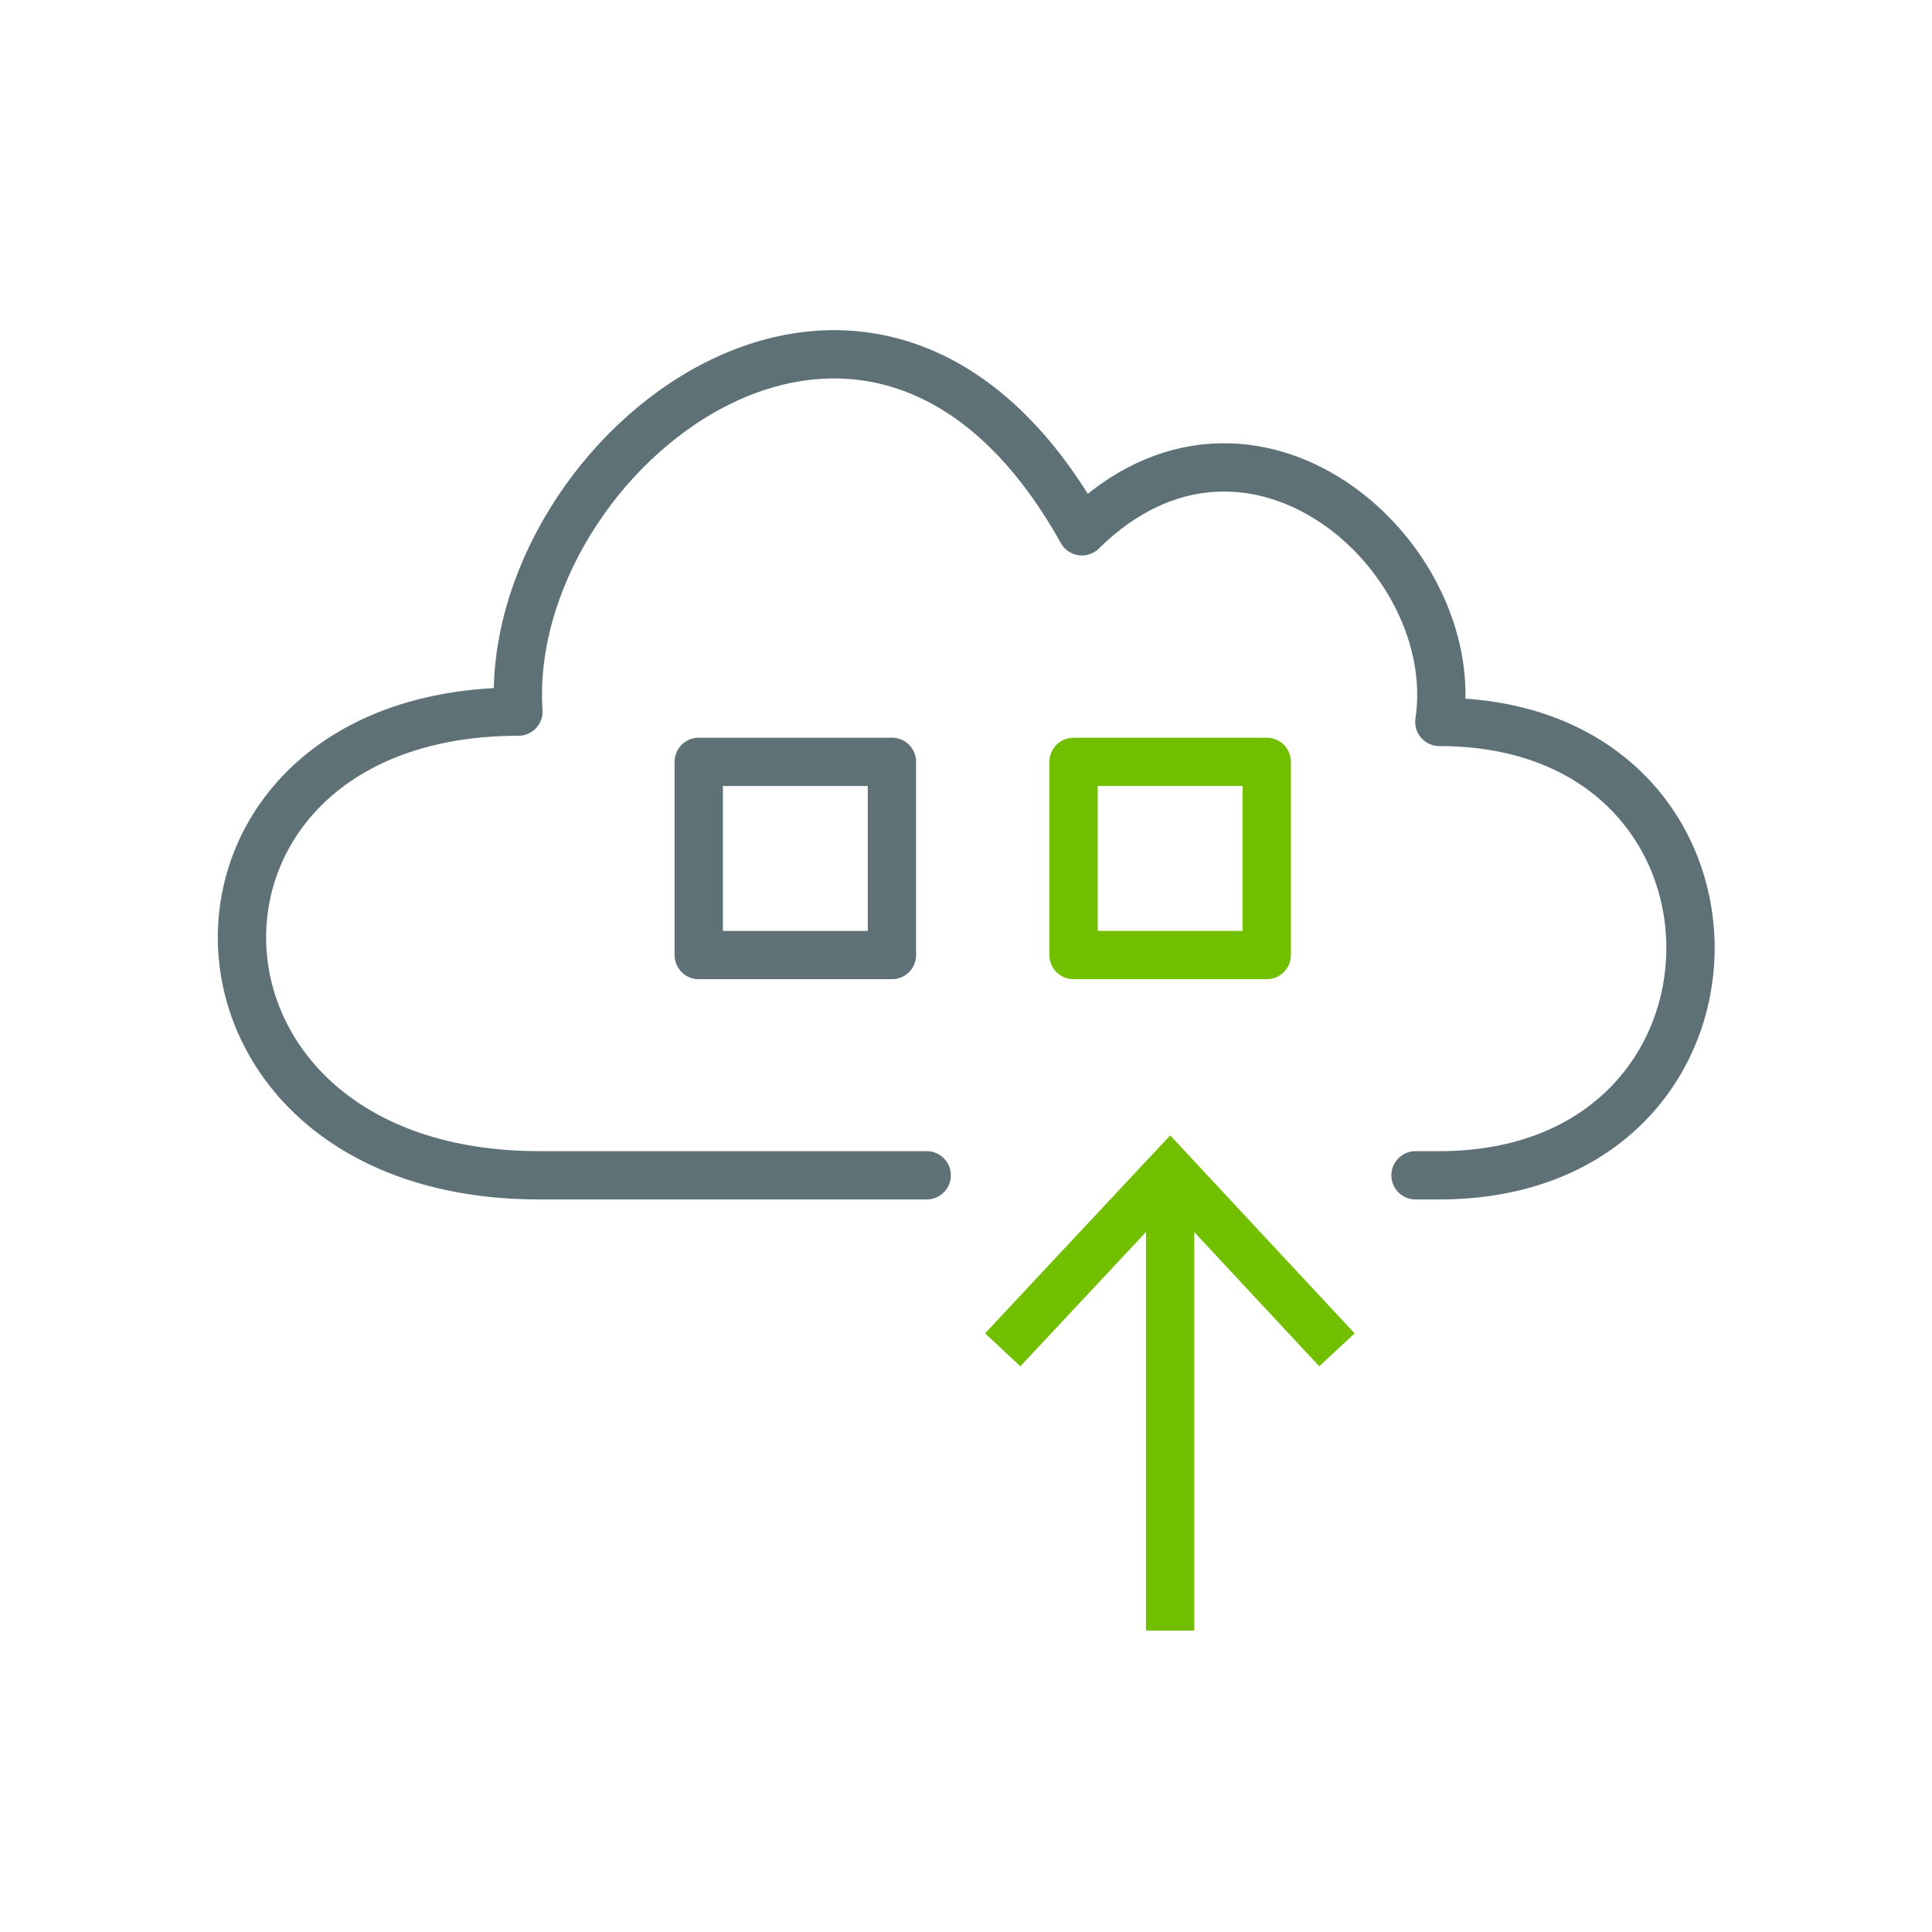
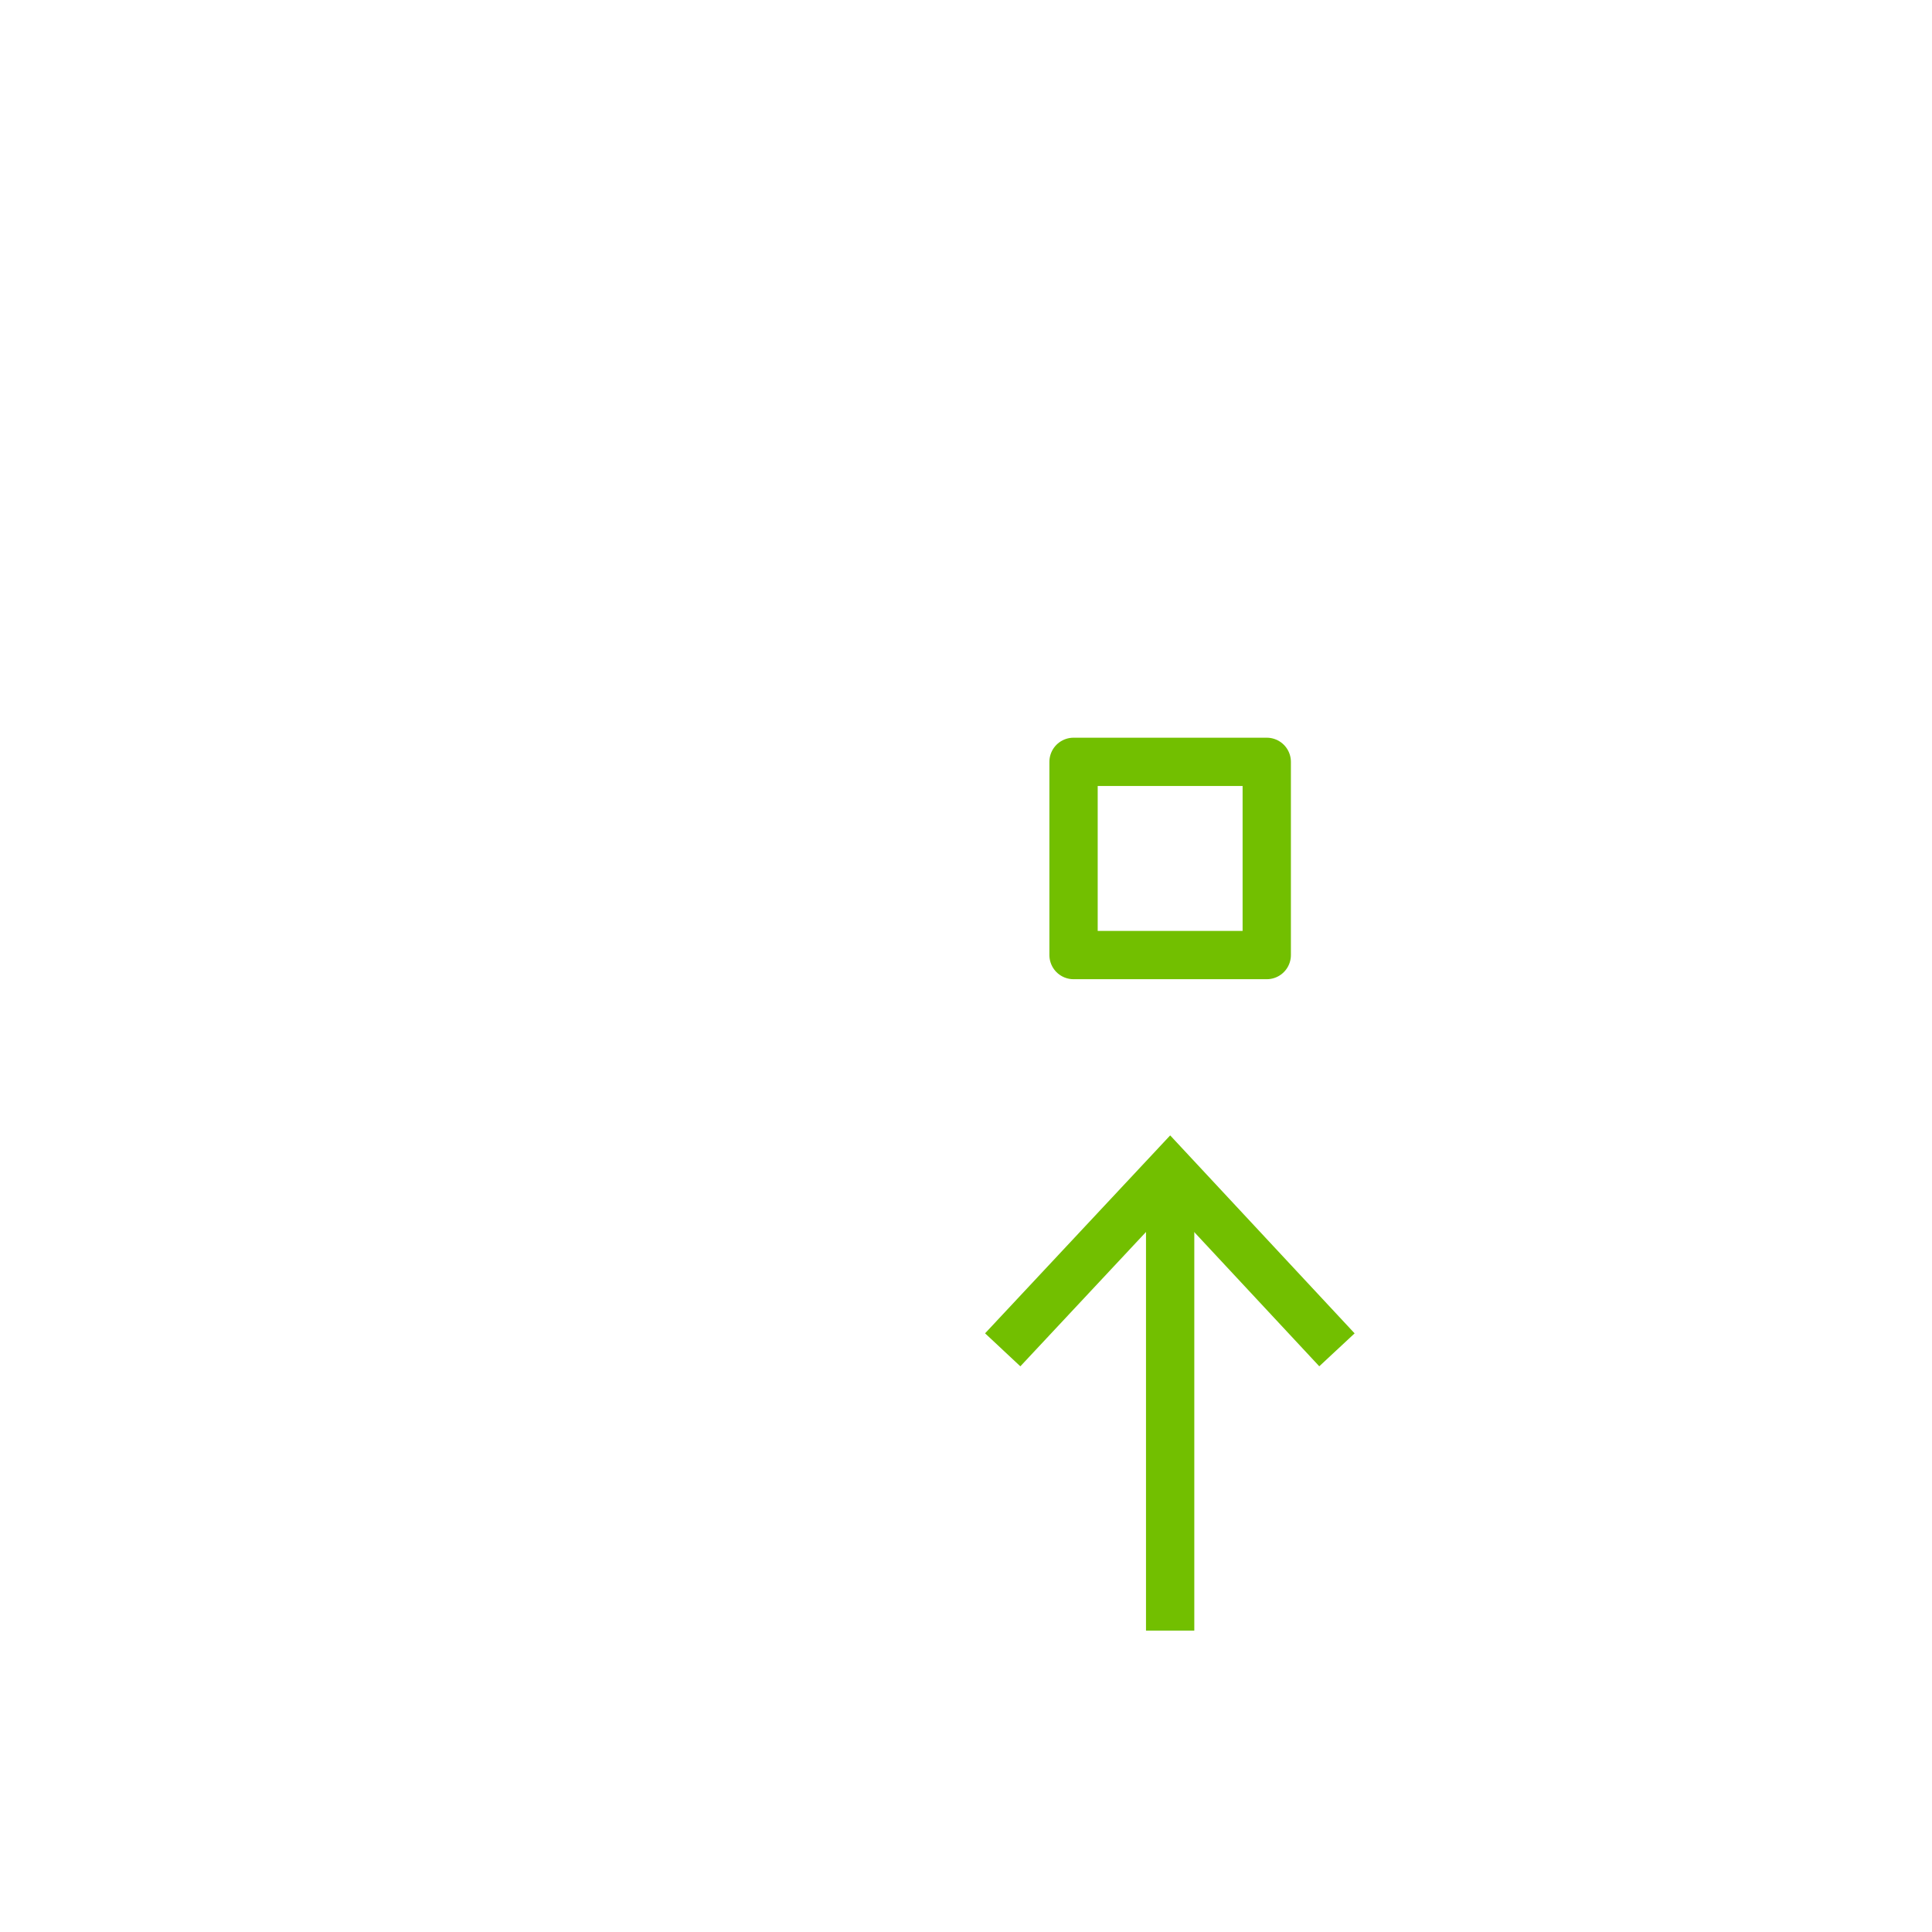
<svg xmlns="http://www.w3.org/2000/svg" viewBox="0 0 30 30" id="new_art">
  <defs>
    <style>.cls-1,.cls-2,.cls-3,.cls-4{fill:none;stroke-width:.75px;}.cls-1,.cls-3,.cls-4{stroke-linejoin:round;}.cls-1,.cls-4{stroke:#5e7177;}.cls-2{stroke-miterlimit:10;}.cls-2,.cls-3{stroke:#72bf00;}.cls-4{stroke-linecap:round;}</style>
  </defs>
-   <path d="M14.39,18.25h-5.99c-6.08.02-6.18-7.2-.35-7.2-.26-4.01,5.51-8.61,8.75-2.8,2.61-2.57,5.94.37,5.55,2.96,5.22,0,5.18,7.04,0,7.04h-.37" class="cls-4" />
-   <rect height="3" width="3" y="11.83" x="10.85" class="cls-1" />
  <rect height="3" width="3" y="11.83" x="16.67" class="cls-3" />
  <polyline points="20.76 20.96 18.17 18.18 15.57 20.96" class="cls-2" />
  <line y2="25.32" x2="18.17" y1="18.08" x1="18.17" class="cls-2" />
</svg>